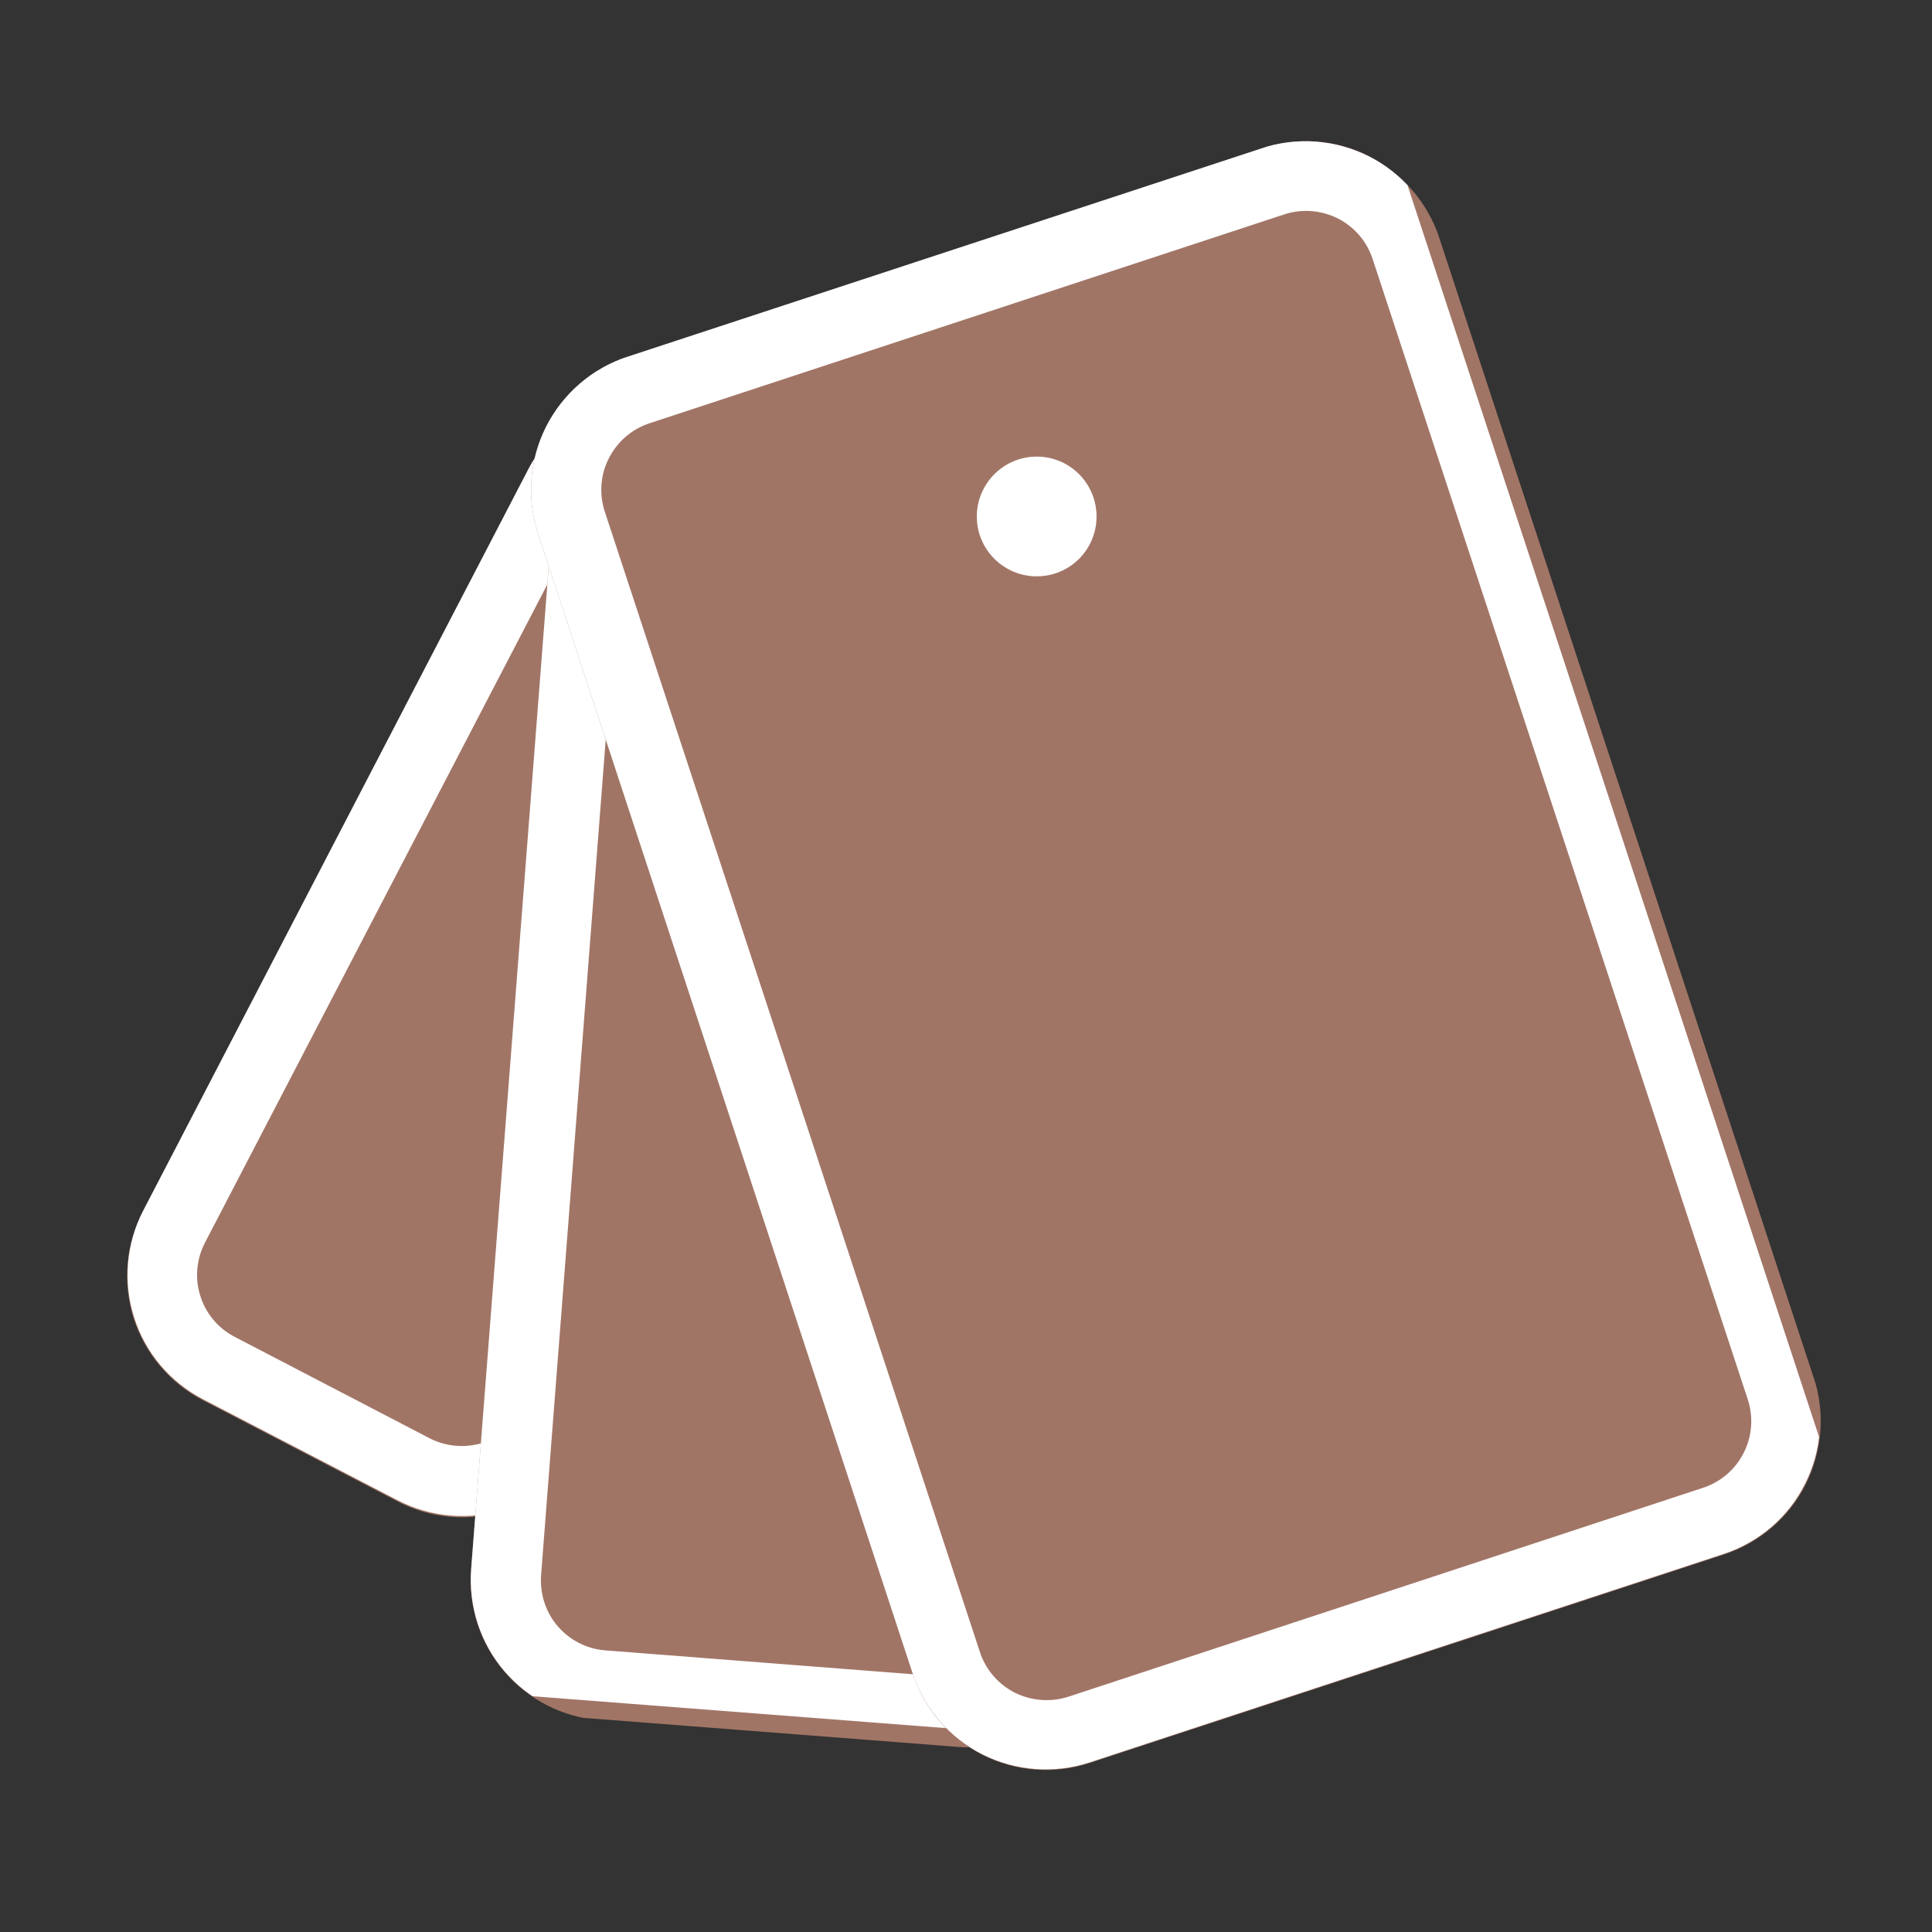
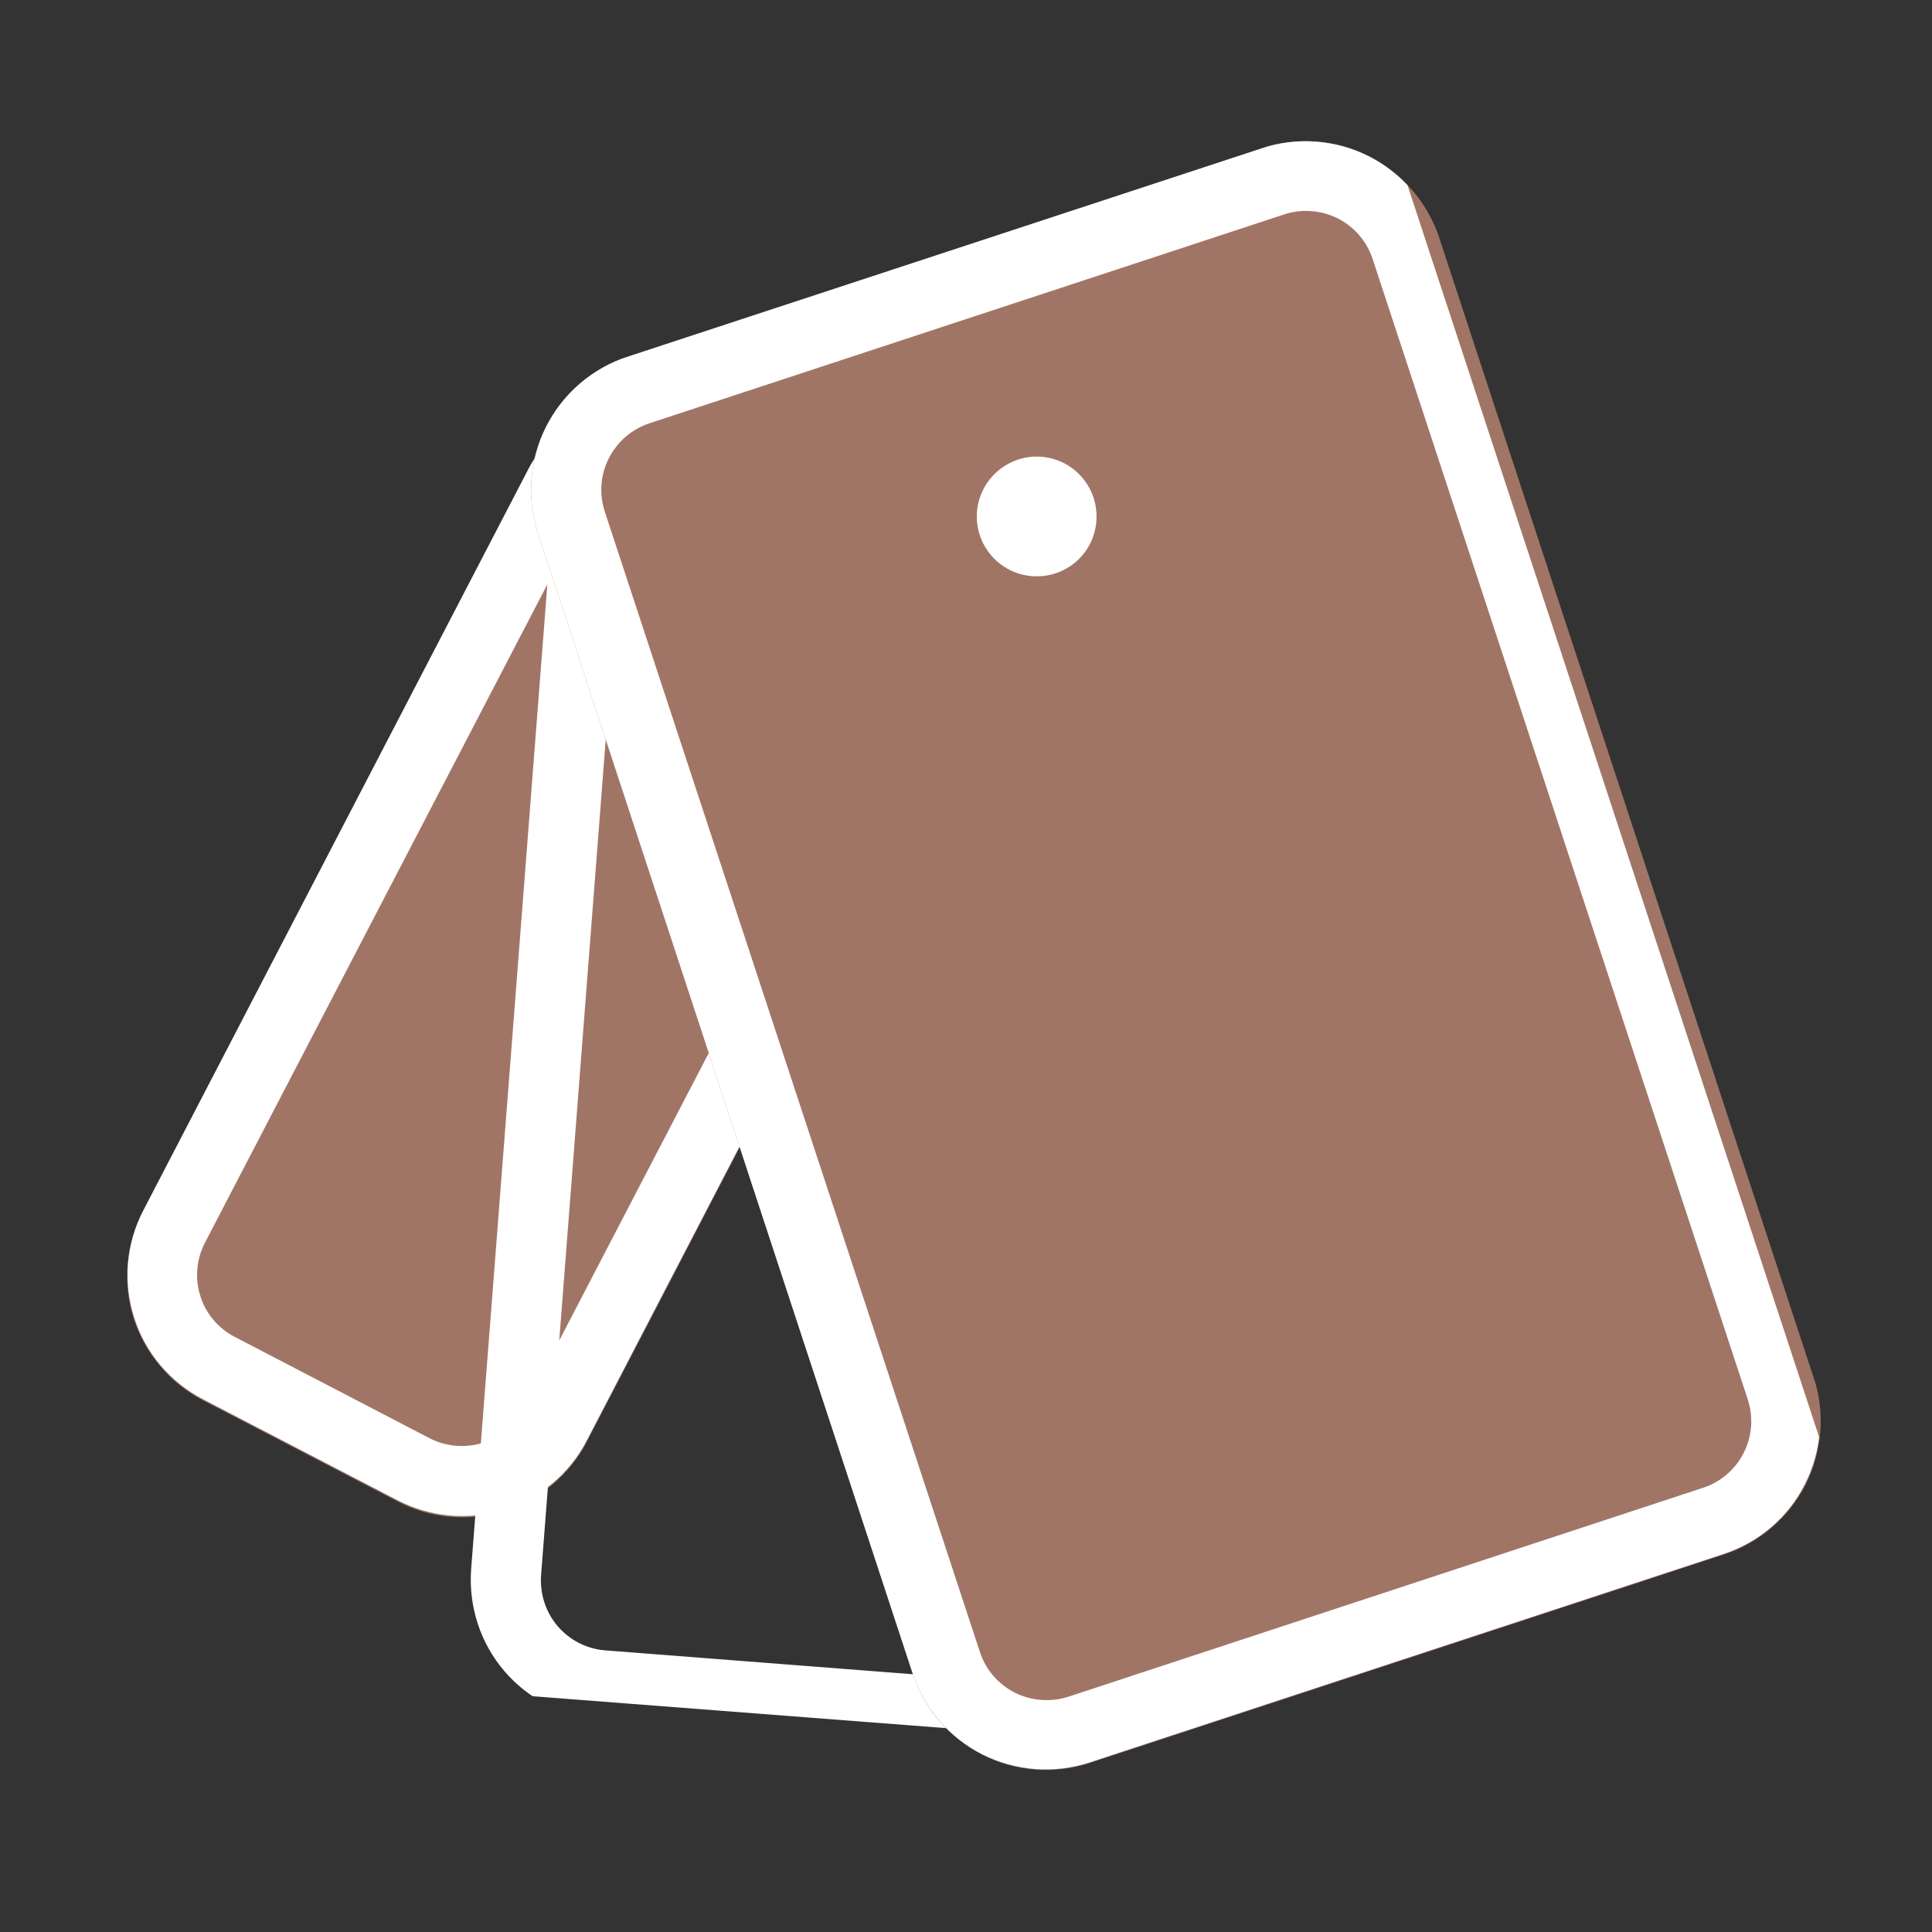
<svg xmlns="http://www.w3.org/2000/svg" width="40" zoomAndPan="magnify" viewBox="0 0 30 30" height="40" preserveAspectRatio="xMidYMid meet" version="1.2">
  <rect x="0" y="0" width="30" height="30" fill="#333333" stroke="none" />
  <defs>
    <clipPath id="4402dc07f6">
      <path d="M 1 6 L 16 6 L 16 24 L 1 24 Z M 1 6 " />
    </clipPath>
    <clipPath id="b52988e49e">
      <path d="M 9.203 5.363 L 16.094 8.945 L 8.094 24.348 L 1.203 20.766 Z M 9.203 5.363 " />
    </clipPath>
    <clipPath id="f104049258">
      <path d="M 11.133 6.367 L 14.164 7.941 C 14.676 8.207 15.062 8.664 15.234 9.215 C 15.41 9.766 15.359 10.363 15.09 10.875 L 9.113 22.387 C 8.848 22.898 8.387 23.285 7.836 23.461 C 7.285 23.633 6.688 23.582 6.176 23.316 L 3.148 21.742 C 2.637 21.477 2.25 21.016 2.074 20.469 C 1.902 19.918 1.953 19.32 2.219 18.805 L 8.199 7.297 C 8.465 6.781 8.922 6.398 9.473 6.223 C 10.023 6.047 10.621 6.102 11.133 6.367 Z M 11.133 6.367 " />
    </clipPath>
    <clipPath id="26f4895347">
      <path d="M 0.879 0.039 L 14.582 0.039 L 14.582 17.691 L 0.879 17.691 Z M 0.879 0.039 " />
    </clipPath>
    <clipPath id="5fb9a940d2">
      <path d="M 8.203 -0.637 L 15.094 2.945 L 7.094 18.348 L 0.203 14.766 Z M 8.203 -0.637 " />
    </clipPath>
    <clipPath id="99f5288ab0">
      <path d="M 10.133 0.367 L 13.164 1.941 C 13.676 2.207 14.062 2.664 14.234 3.215 C 14.41 3.766 14.359 4.363 14.09 4.875 L 8.113 16.387 C 7.848 16.898 7.387 17.285 6.836 17.461 C 6.285 17.633 5.688 17.582 5.176 17.316 L 2.148 15.742 C 1.637 15.477 1.25 15.016 1.074 14.469 C 0.902 13.918 0.953 13.32 1.219 12.805 L 7.199 1.297 C 7.465 0.781 7.922 0.398 8.473 0.223 C 9.023 0.047 9.621 0.102 10.133 0.367 Z M 10.133 0.367 " />
    </clipPath>
    <clipPath id="d101dc7a99">
      <rect x="0" width="15" y="0" height="18" />
    </clipPath>
    <clipPath id="9a9c8b8cbc">
      <path d="M 1 6 L 16 6 L 16 24 L 1 24 Z M 1 6 " />
    </clipPath>
    <clipPath id="0dba151315">
      <path d="M 9.203 5.363 L 16.289 9.043 L 8.258 24.5 L 1.172 20.82 Z M 9.203 5.363 " />
    </clipPath>
    <clipPath id="2b01af3d2e">
      <path d="M 9.199 5.371 L 16.094 8.953 L 8.055 24.43 L 1.156 20.848 Z M 9.199 5.371 " />
    </clipPath>
    <clipPath id="9575bf101b">
      <path d="M 11.129 6.371 L 14.152 7.941 C 14.664 8.207 15.051 8.668 15.223 9.219 C 15.398 9.766 15.348 10.363 15.082 10.875 L 9.109 22.371 C 8.844 22.883 8.387 23.266 7.836 23.441 C 7.285 23.613 6.688 23.562 6.176 23.297 L 3.152 21.727 C 2.641 21.461 2.254 21.004 2.082 20.453 C 1.906 19.902 1.961 19.305 2.227 18.793 L 8.195 7.301 C 8.461 6.789 8.922 6.402 9.469 6.227 C 10.02 6.055 10.617 6.105 11.129 6.371 Z M 11.129 6.371 " />
    </clipPath>
    <clipPath id="d677f22406">
      <path d="M 7 6 L 19 6 L 19 28 L 7 28 Z M 7 6 " />
    </clipPath>
    <clipPath id="d19a23405c">
      <path d="M 8.738 5.992 L 18.473 6.742 L 16.883 27.32 L 7.145 26.566 Z M 8.738 5.992 " />
    </clipPath>
    <clipPath id="ec16ce423f">
      <path d="M 10.906 6.16 L 16.305 6.574 C 16.879 6.621 17.414 6.891 17.789 7.332 C 18.164 7.77 18.352 8.34 18.305 8.914 L 17.051 25.125 C 17.008 25.703 16.734 26.234 16.297 26.613 C 15.859 26.988 15.289 27.172 14.711 27.129 L 9.316 26.711 C 8.742 26.668 8.207 26.395 7.832 25.957 C 7.457 25.52 7.27 24.949 7.316 24.371 L 8.57 8.16 C 8.613 7.586 8.887 7.051 9.324 6.676 C 9.762 6.301 10.332 6.113 10.906 6.16 Z M 10.906 6.16 " />
    </clipPath>
    <clipPath id="a16eaf5e8f">
      <path d="M 0.219 0.039 L 11.367 0.039 L 11.367 21.176 L 0.219 21.176 Z M 0.219 0.039 " />
    </clipPath>
    <clipPath id="d7b4f3e286">
      <path d="M 1.738 -0.008 L 11.473 0.742 L 9.883 21.32 L 0.145 20.566 Z M 1.738 -0.008 " />
    </clipPath>
    <clipPath id="cfc50a4c0b">
      <path d="M 3.906 0.16 L 9.305 0.574 C 9.879 0.621 10.414 0.891 10.789 1.332 C 11.164 1.77 11.352 2.34 11.305 2.914 L 10.051 19.125 C 10.008 19.703 9.734 20.234 9.297 20.613 C 8.859 20.988 8.289 21.172 7.711 21.129 L 2.316 20.711 C 1.742 20.668 1.207 20.395 0.832 19.957 C 0.457 19.52 0.27 18.949 0.316 18.371 L 1.57 2.16 C 1.613 1.586 1.887 1.051 2.324 0.676 C 2.762 0.301 3.332 0.113 3.906 0.16 Z M 3.906 0.16 " />
    </clipPath>
    <clipPath id="0122c5fa54">
      <rect x="0" width="12" y="0" height="22" />
    </clipPath>
    <clipPath id="48a0a4428c">
      <path d="M 7 6 L 19 6 L 19 27 L 7 27 Z M 7 6 " />
    </clipPath>
    <clipPath id="157b3df51f">
      <path d="M 8.738 5.992 L 18.145 6.719 L 16.578 26.98 L 7.168 26.254 Z M 8.738 5.992 " />
    </clipPath>
    <clipPath id="45a9c0a5ac">
      <path d="M 8.738 5.992 L 18.551 6.75 L 16.957 27.324 L 7.145 26.562 Z M 8.738 5.992 " />
    </clipPath>
    <clipPath id="68f6f9d559">
      <path d="M 10.906 6.16 L 16.301 6.574 C 16.875 6.621 17.41 6.891 17.785 7.328 C 18.16 7.77 18.348 8.34 18.305 8.914 L 17.051 25.117 C 17.004 25.695 16.734 26.227 16.297 26.605 C 15.855 26.98 15.285 27.164 14.711 27.121 L 9.32 26.703 C 8.742 26.66 8.207 26.387 7.832 25.949 C 7.457 25.512 7.273 24.941 7.316 24.363 L 8.57 8.16 C 8.613 7.586 8.887 7.051 9.324 6.676 C 9.762 6.301 10.332 6.113 10.906 6.16 Z M 10.906 6.16 " />
    </clipPath>
    <clipPath id="095d3bdba8">
      <path d="M 8 2 L 29 2 L 29 28 L 8 28 Z M 8 2 " />
    </clipPath>
    <clipPath id="120c4a0dd7">
      <path d="M 7.676 6.219 L 21.668 1.621 L 28.848 23.48 L 14.859 28.078 Z M 7.676 6.219 " />
    </clipPath>
    <clipPath id="99f768d0c6">
      <path d="M 9.746 5.539 L 19.598 2.301 C 20.148 2.121 20.746 2.164 21.258 2.426 C 21.773 2.688 22.164 3.141 22.348 3.688 L 28.164 21.391 C 28.344 21.938 28.297 22.535 28.039 23.051 C 27.777 23.566 27.32 23.957 26.773 24.137 L 16.922 27.375 C 16.371 27.555 15.773 27.512 15.258 27.25 C 14.742 26.988 14.352 26.535 14.172 25.988 L 8.355 8.285 C 8.176 7.738 8.219 7.141 8.48 6.625 C 8.742 6.109 9.195 5.719 9.746 5.539 Z M 9.746 5.539 " />
    </clipPath>
    <clipPath id="513aeb54a2">
      <path d="M 0.148 0.09 L 20.355 0.09 L 20.355 25.641 L 0.148 25.641 Z M 0.148 0.09 " />
    </clipPath>
    <clipPath id="80a64f6cd3">
      <path d="M -0.324 4.219 L 13.668 -0.379 L 20.848 21.48 L 6.859 26.078 Z M -0.324 4.219 " />
    </clipPath>
    <clipPath id="f4328fabc8">
      <path d="M 1.746 3.539 L 11.598 0.301 C 12.148 0.121 12.746 0.164 13.258 0.426 C 13.773 0.688 14.164 1.141 14.348 1.688 L 20.164 19.391 C 20.344 19.938 20.297 20.535 20.039 21.051 C 19.777 21.566 19.32 21.957 18.773 22.137 L 8.922 25.375 C 8.371 25.555 7.773 25.512 7.258 25.25 C 6.742 24.988 6.352 24.535 6.172 23.988 L 0.355 6.285 C 0.176 5.738 0.219 5.141 0.48 4.625 C 0.742 4.109 1.195 3.719 1.746 3.539 Z M 1.746 3.539 " />
    </clipPath>
    <clipPath id="2b91bd3ea3">
      <rect x="0" width="21" y="0" height="26" />
    </clipPath>
    <clipPath id="69ea0c943c">
      <path d="M 8 2 L 29 2 L 29 28 L 8 28 Z M 8 2 " />
    </clipPath>
    <clipPath id="b69f00929b">
      <path d="M 7.676 6.219 L 21.465 1.688 L 28.719 23.75 L 14.926 28.281 Z M 7.676 6.219 " />
    </clipPath>
    <clipPath id="10f7dbf14b">
      <path d="M 7.676 6.219 L 21.699 1.609 L 28.883 23.473 L 14.859 28.082 Z M 7.676 6.219 " />
    </clipPath>
    <clipPath id="76ce988383">
      <path d="M 9.742 5.539 L 19.594 2.301 C 20.141 2.121 20.738 2.168 21.254 2.426 C 21.77 2.688 22.16 3.141 22.34 3.691 L 28.152 21.383 C 28.332 21.93 28.289 22.527 28.027 23.043 C 27.77 23.559 27.312 23.949 26.766 24.129 L 16.918 27.367 C 16.367 27.547 15.77 27.5 15.254 27.242 C 14.738 26.98 14.348 26.527 14.168 25.977 L 8.355 8.285 C 8.176 7.738 8.219 7.141 8.48 6.625 C 8.742 6.109 9.195 5.719 9.742 5.539 Z M 9.742 5.539 " />
    </clipPath>
    <clipPath id="3798dd5eac">
      <path d="M 15.168 7.09 L 17.027 7.09 L 17.027 8.949 L 15.168 8.949 Z M 15.168 7.09 " />
    </clipPath>
    <clipPath id="1c06bcf7ea">
      <path d="M 16.098 7.09 C 15.586 7.09 15.168 7.508 15.168 8.02 C 15.168 8.535 15.586 8.949 16.098 8.949 C 16.613 8.949 17.027 8.535 17.027 8.02 C 17.027 7.508 16.613 7.09 16.098 7.09 Z M 16.098 7.09 " />
    </clipPath>
    <clipPath id="78290fb813">
      <path d="M 0.168 0.09 L 2.027 0.09 L 2.027 1.949 L 0.168 1.949 Z M 0.168 0.09 " />
    </clipPath>
    <clipPath id="ace05e4324">
      <path d="M 1.098 0.09 C 0.586 0.09 0.168 0.508 0.168 1.02 C 0.168 1.535 0.586 1.949 1.098 1.949 C 1.613 1.949 2.027 1.535 2.027 1.02 C 2.027 0.508 1.613 0.09 1.098 0.09 Z M 1.098 0.09 " />
    </clipPath>
    <clipPath id="6ee5bb7eb5">
      <rect x="0" width="3" y="0" height="2" />
    </clipPath>
  </defs>
  <g id="e2e3e2fab6">
    <g clip-rule="nonzero" clip-path="url(#4402dc07f6)">
      <g clip-rule="nonzero" clip-path="url(#b52988e49e)">
        <g clip-rule="nonzero" clip-path="url(#f104049258)">
          <g transform="matrix(1,0,0,1,1,6)">
            <g clip-path="url(#d101dc7a99)">
              <g clip-rule="nonzero" clip-path="url(#26f4895347)">
                <g clip-rule="nonzero" clip-path="url(#5fb9a940d2)">
                  <g clip-rule="nonzero" clip-path="url(#99f5288ab0)">
                    <path style=" stroke:none;fill-rule:nonzero;fill:#a17566;fill-opacity:1;" d="M 8.203 -0.637 L 15.094 2.945 L 7.109 18.32 L 0.215 14.738 Z M 8.203 -0.637 " />
                  </g>
                </g>
              </g>
            </g>
          </g>
        </g>
      </g>
    </g>
    <g clip-rule="nonzero" clip-path="url(#9a9c8b8cbc)">
      <g clip-rule="nonzero" clip-path="url(#0dba151315)">
        <g clip-rule="nonzero" clip-path="url(#2b01af3d2e)">
          <g clip-rule="nonzero" clip-path="url(#9575bf101b)">
            <path style="fill:none;stroke-width:3;stroke-linecap:butt;stroke-linejoin:miter;stroke:#ffffff;stroke-opacity:1;stroke-miterlimit:4;" d="M 2.996 -0.001 L 7.69 -0.001 C 8.484 -0.002 9.25 0.316 9.81 0.881 C 10.372 1.438 10.69 2.201 10.69 2.995 L 10.689 20.844 C 10.689 21.638 10.373 22.397 9.811 22.961 C 9.247 23.521 8.484 23.839 7.69 23.839 L 2.996 23.839 C 2.201 23.84 1.438 23.526 0.878 22.962 C 0.314 22.4 0.001 21.635 0.001 20.841 L -0 2.999 C -0.001 2.204 0.317 1.439 0.874 0.877 C 1.439 0.317 2.202 -0.001 2.996 -0.001 Z M 2.996 -0.001 " transform="matrix(0.644,0.335,-0.335,0.644,9.199,5.369)" />
          </g>
        </g>
      </g>
    </g>
    <g clip-rule="nonzero" clip-path="url(#d677f22406)">
      <g clip-rule="nonzero" clip-path="url(#d19a23405c)">
        <g clip-rule="nonzero" clip-path="url(#ec16ce423f)">
          <g transform="matrix(1,0,0,1,7,6)">
            <g clip-path="url(#0122c5fa54)">
              <g clip-rule="nonzero" clip-path="url(#a16eaf5e8f)">
                <g clip-rule="nonzero" clip-path="url(#d7b4f3e286)">
                  <g clip-rule="nonzero" clip-path="url(#cfc50a4c0b)">
-                     <path style=" stroke:none;fill-rule:nonzero;fill:#a17566;fill-opacity:1;" d="M 1.738 -0.008 L 11.473 0.742 L 9.883 21.281 L 0.148 20.527 Z M 1.738 -0.008 " />
-                   </g>
+                     </g>
                </g>
              </g>
            </g>
          </g>
        </g>
      </g>
    </g>
    <g clip-rule="nonzero" clip-path="url(#48a0a4428c)">
      <g clip-rule="nonzero" clip-path="url(#157b3df51f)">
        <g clip-rule="nonzero" clip-path="url(#45a9c0a5ac)">
          <g clip-rule="nonzero" clip-path="url(#68f6f9d559)">
            <path style="fill:none;stroke-width:3;stroke-linecap:butt;stroke-linejoin:miter;stroke:#ffffff;stroke-opacity:1;stroke-miterlimit:4;" d="M 2.996 0.002 L 10.451 -0.002 C 11.245 0.001 12.008 0.315 12.57 0.876 C 13.132 1.442 13.45 2.206 13.452 2.999 L 13.452 25.39 C 13.449 26.189 13.135 26.948 12.574 27.515 C 12.008 28.077 11.244 28.39 10.451 28.392 L 3.001 28.39 C 2.203 28.393 1.438 28.074 0.877 27.513 C 0.315 26.952 0.002 26.188 -0 25.389 L 0 2.998 C -0.002 2.205 0.317 1.441 0.878 0.879 C 1.439 0.317 2.203 -0.001 2.996 0.002 Z M 2.996 0.002 " transform="matrix(0.724,0.056,-0.056,0.724,8.738,5.991)" />
          </g>
        </g>
      </g>
    </g>
    <g clip-rule="nonzero" clip-path="url(#095d3bdba8)">
      <g clip-rule="nonzero" clip-path="url(#120c4a0dd7)">
        <g clip-rule="nonzero" clip-path="url(#99f768d0c6)">
          <g transform="matrix(1,0,0,1,8,2)">
            <g clip-path="url(#2b91bd3ea3)">
              <g clip-rule="nonzero" clip-path="url(#513aeb54a2)">
                <g clip-rule="nonzero" clip-path="url(#80a64f6cd3)">
                  <g clip-rule="nonzero" clip-path="url(#f4328fabc8)">
                    <path style=" stroke:none;fill-rule:nonzero;fill:#a17566;fill-opacity:1;" d="M -0.324 4.219 L 13.668 -0.379 L 20.848 21.48 L 6.859 26.078 Z M -0.324 4.219 " />
                  </g>
                </g>
              </g>
            </g>
          </g>
        </g>
      </g>
    </g>
    <g clip-rule="nonzero" clip-path="url(#69ea0c943c)">
      <g clip-rule="nonzero" clip-path="url(#b69f00929b)">
        <g clip-rule="nonzero" clip-path="url(#10f7dbf14b)">
          <g clip-rule="nonzero" clip-path="url(#76ce988383)">
            <path style="fill:none;stroke-width:3;stroke-linecap:butt;stroke-linejoin:miter;stroke:#ffffff;stroke-opacity:1;stroke-miterlimit:4;" d="M 2.996 0 L 17.284 -0.001 C 18.077 -0.001 18.839 0.317 19.403 0.876 C 19.966 1.441 20.282 2.202 20.28 3 L 20.279 28.657 C 20.279 29.45 19.966 30.214 19.402 30.776 C 18.842 31.34 18.076 31.655 17.283 31.655 L 3.001 31.658 C 2.202 31.656 1.44 31.338 0.876 30.779 C 0.314 30.214 -0.003 29.453 -0.001 28.655 L -0 2.998 C -0 2.205 0.313 1.441 0.878 0.879 C 1.442 0.317 2.203 0 2.996 0 Z M 2.996 0 " transform="matrix(0.69,-0.227,0.227,0.69,7.676,6.218)" />
          </g>
        </g>
      </g>
    </g>
    <g clip-rule="nonzero" clip-path="url(#3798dd5eac)">
      <g clip-rule="nonzero" clip-path="url(#1c06bcf7ea)">
        <g transform="matrix(1,0,0,1,15,7)">
          <g clip-path="url(#6ee5bb7eb5)">
            <g clip-rule="nonzero" clip-path="url(#78290fb813)">
              <g clip-rule="nonzero" clip-path="url(#ace05e4324)">
                <path style=" stroke:none;fill-rule:nonzero;fill:#ffffff;fill-opacity:1;" d="M 0.168 0.09 L 2.027 0.09 L 2.027 1.949 L 0.168 1.949 Z M 0.168 0.09 " />
              </g>
            </g>
          </g>
        </g>
      </g>
    </g>
  </g>
</svg>